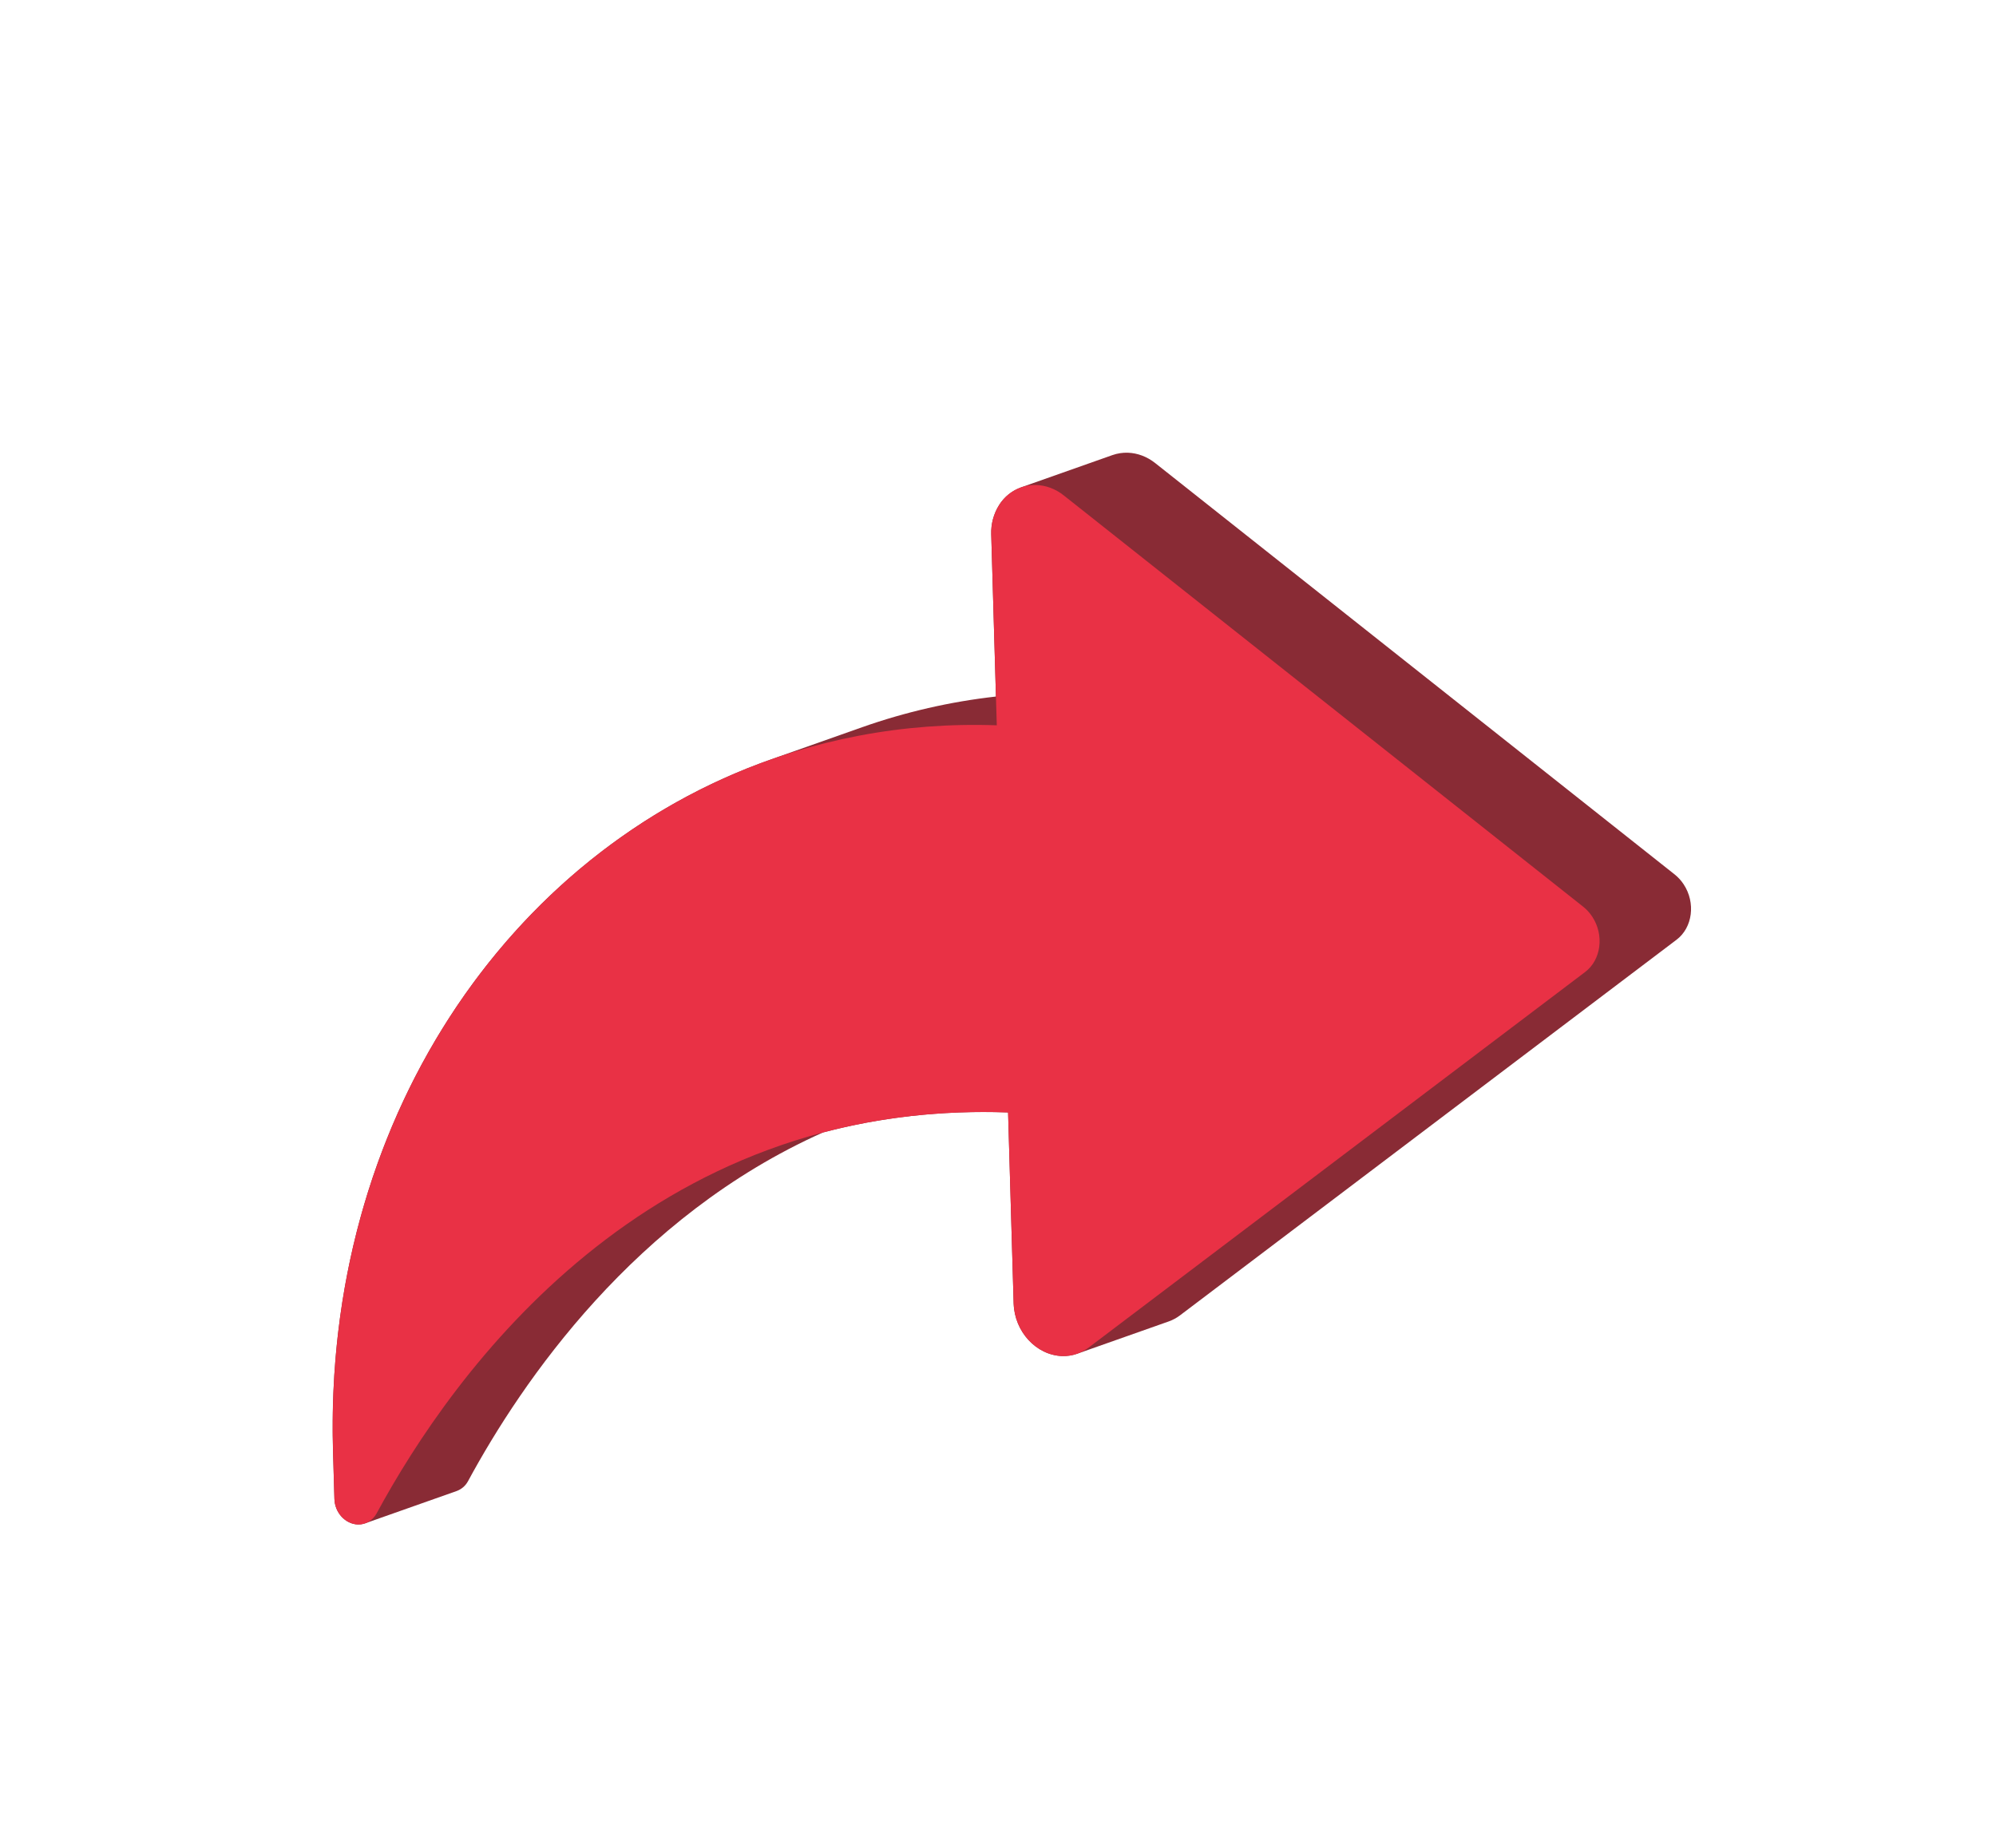
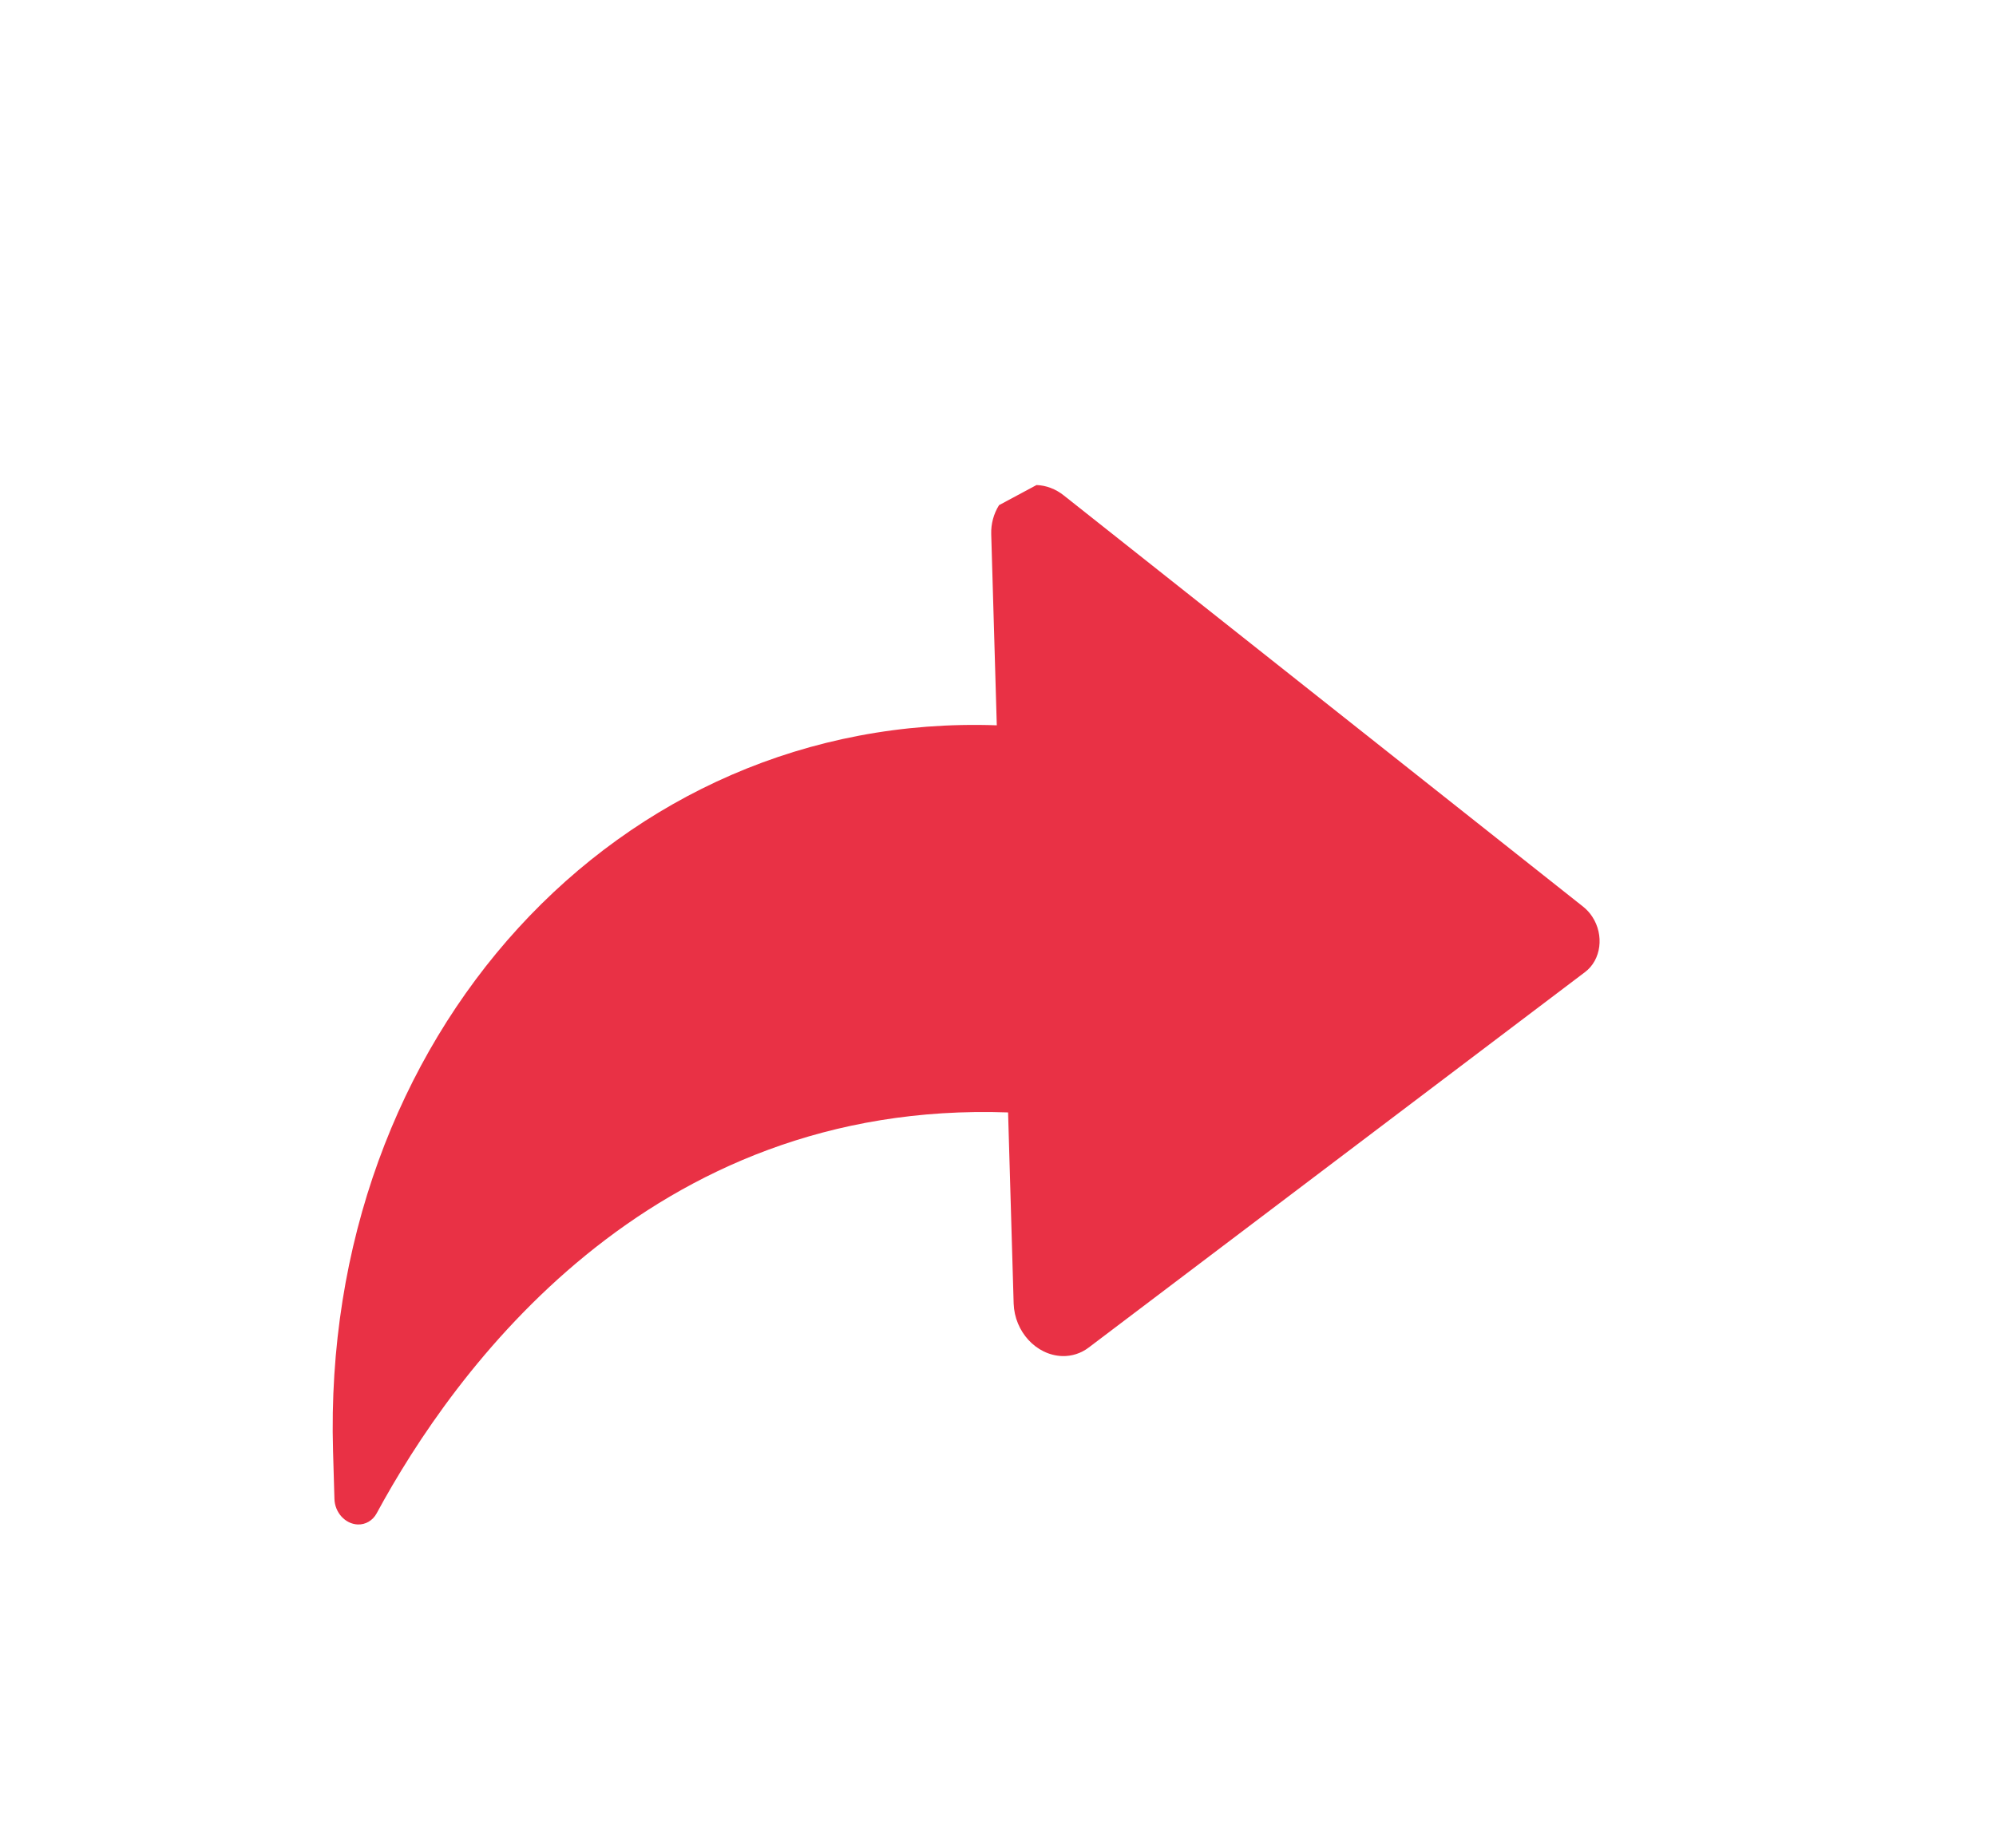
<svg xmlns="http://www.w3.org/2000/svg" width="216" height="200" viewBox="0 0 216 200" fill="none">
-   <path d="M181.429 101.712L127.715 142.351C127.339 142.638 126.921 142.865 126.477 143.023L116.578 146.518C116.051 146.703 115.495 146.789 114.938 146.772C112.131 146.673 109.797 144.135 109.693 141.09L109.091 120.402C101.799 120.145 95.134 120.966 89.064 122.57C68.703 131.657 56.503 149.489 50.648 160.312C50.381 160.811 49.94 161.192 49.411 161.382L39.516 164.876C39.257 164.967 38.984 165.009 38.71 164.999C37.349 164.945 36.225 163.704 36.188 162.228L36.037 157.066C35.005 121.625 54.885 92.222 83.499 82.17L93.295 78.71C97.984 77.057 102.842 75.943 107.778 75.389L107.267 57.815C107.232 56.706 107.527 55.611 108.114 54.672C108.675 53.772 109.523 53.091 110.519 52.742L110.492 52.75L120.388 49.255C120.926 49.066 121.495 48.98 122.064 49C123.08 49.037 124.116 49.406 125.027 50.133L181.223 94.642C181.601 94.943 181.93 95.303 182.196 95.708C183.518 97.705 183.173 100.393 181.429 101.712Z" fill="#892B35" />
-   <path d="M112.168 52.498C113.184 52.533 114.22 52.904 115.13 53.63L171.327 98.137C171.705 98.438 172.034 98.798 172.3 99.203C173.621 101.2 173.277 103.888 171.533 105.207L117.818 145.847C116.991 146.479 115.975 146.805 114.938 146.772C112.131 146.673 109.797 144.135 109.694 141.089L109.091 120.402C70.102 119.028 49.053 148.463 40.753 163.806C40.331 164.578 39.559 165.029 38.713 164.999C37.353 164.942 36.228 163.703 36.191 162.227L36.041 157.066C34.731 112.232 66.892 77.058 107.869 78.503L107.267 57.816C107.232 56.706 107.528 55.611 108.114 54.673C109.057 53.193 110.589 52.441 112.168 52.498Z" fill="#E93145" />
+   <path d="M112.168 52.498C113.184 52.533 114.22 52.904 115.13 53.63L171.327 98.137C171.705 98.438 172.034 98.798 172.3 99.203C173.621 101.2 173.277 103.888 171.533 105.207L117.818 145.847C116.991 146.479 115.975 146.805 114.938 146.772C112.131 146.673 109.797 144.135 109.694 141.089L109.091 120.402C70.102 119.028 49.053 148.463 40.753 163.806C40.331 164.578 39.559 165.029 38.713 164.999C37.353 164.942 36.228 163.703 36.191 162.227L36.041 157.066C34.731 112.232 66.892 77.058 107.869 78.503L107.267 57.816C107.232 56.706 107.528 55.611 108.114 54.673Z" fill="#E93145" />
</svg>